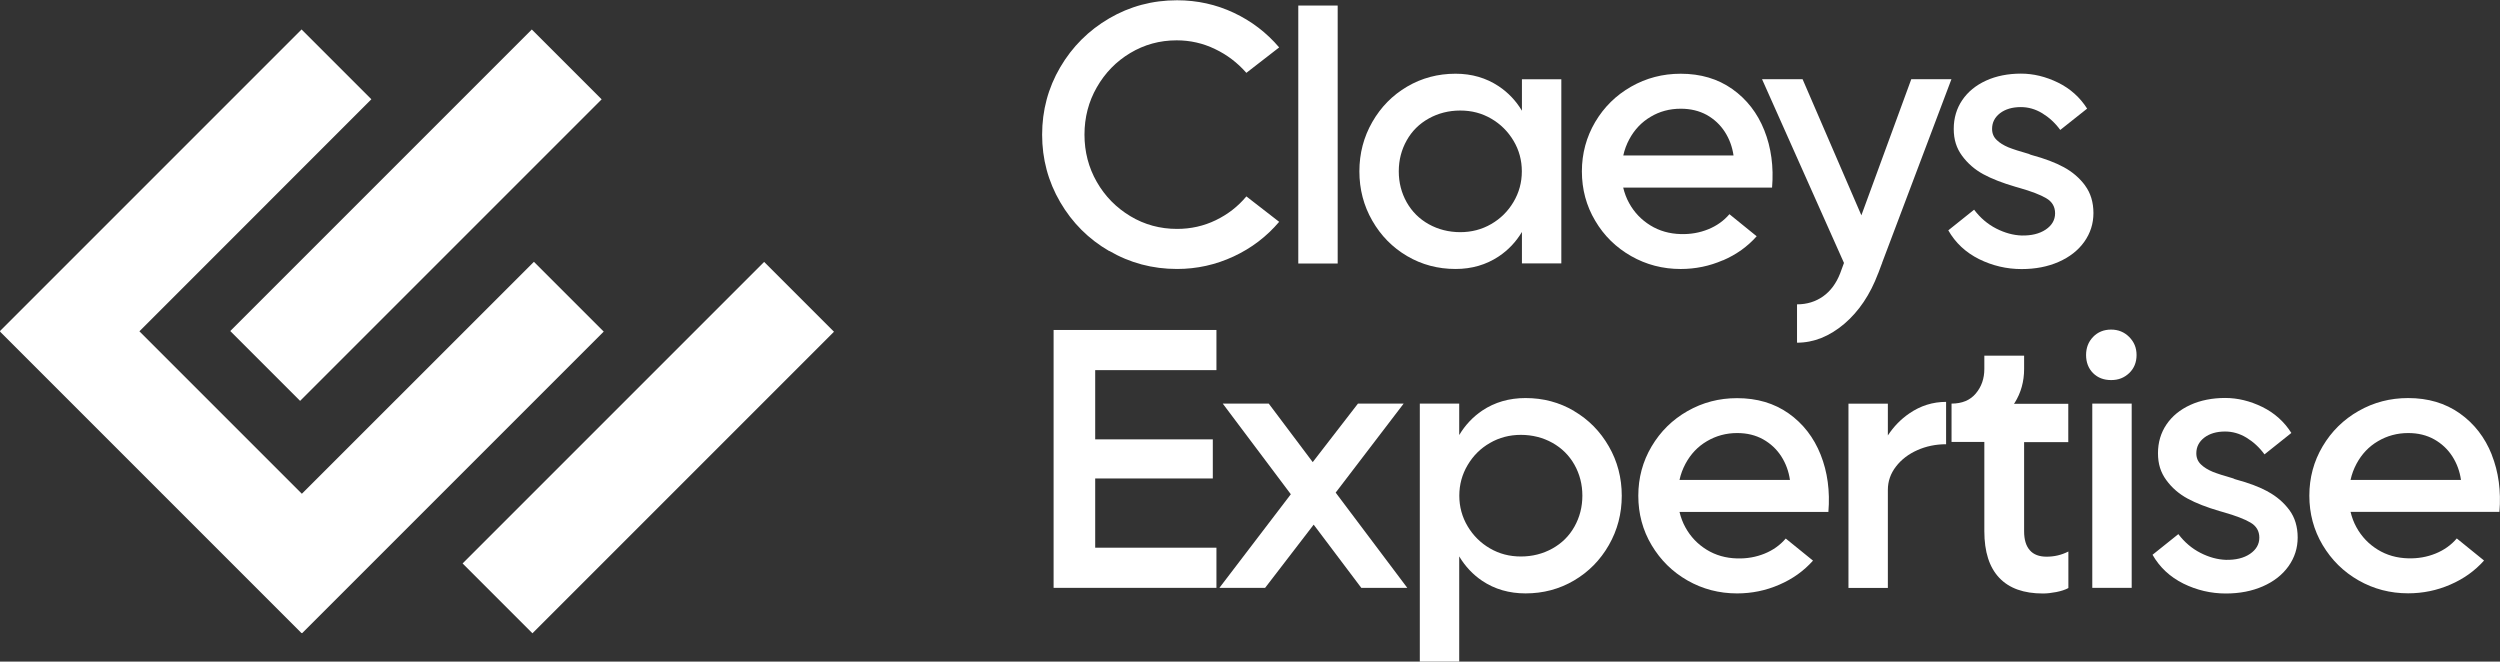
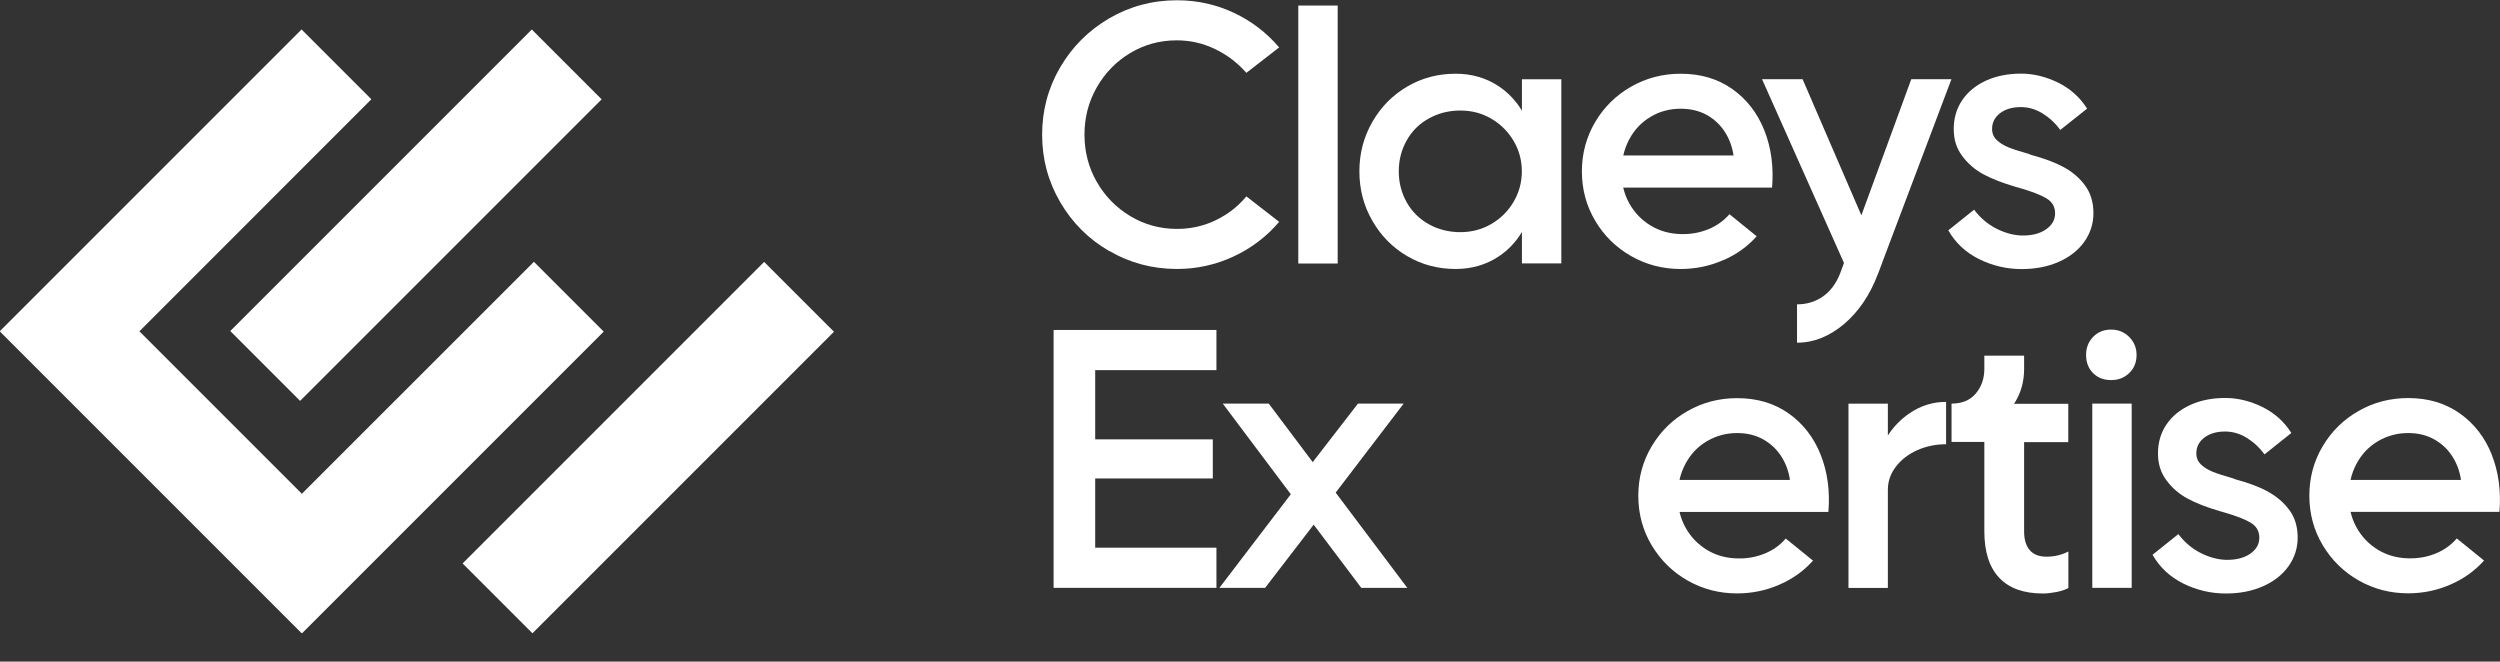
<svg xmlns="http://www.w3.org/2000/svg" id="Laag_2" viewBox="0 0 261.46 69.19">
  <rect x="0" y="0" width="261.46" height="69.19" fill="#333333" stroke="none" />
  <defs>
    <style>.cls-1{fill:#fff;stroke-width:0px;}</style>
  </defs>
  <g id="Laag_1-2">
    <path class="cls-1" d="M116.01,26.24c2.16,1.26,4.52,1.89,7.09,1.89,2.08,0,4.05-.44,5.92-1.31s3.45-2.08,4.76-3.62l-3.43-2.66c-.87,1.05-1.94,1.88-3.2,2.49s-2.61.91-4.05.91c-1.77,0-3.4-.44-4.88-1.33-1.48-.89-2.65-2.08-3.51-3.58-.86-1.5-1.29-3.15-1.29-4.95s.43-3.45,1.29-4.95c.86-1.5,2.02-2.7,3.49-3.58s3.08-1.33,4.86-1.33c1.41,0,2.75.3,4.01.91,1.26.6,2.35,1.43,3.28,2.49l3.43-2.66c-1.31-1.54-2.89-2.75-4.74-3.62-1.85-.87-3.83-1.31-5.94-1.31-2.57,0-4.93.63-7.09,1.89s-3.87,2.97-5.13,5.12-1.89,4.51-1.89,7.05.63,4.89,1.89,7.05c1.26,2.16,2.97,3.87,5.13,5.12Z" />
    <rect class="cls-1" x="135.78" y=".58" width="4.12" height="26.98" />
    <path class="cls-1" d="M147.16,26.78c1.53.9,3.22,1.35,5.07,1.35,1.7,0,3.2-.44,4.51-1.31.99-.66,1.8-1.51,2.43-2.56v3.29h4.12V8.29h-4.12v3.29c-.63-1.05-1.44-1.9-2.43-2.56-1.31-.87-2.81-1.31-4.51-1.31-1.85,0-3.54.45-5.07,1.35-1.53.9-2.74,2.13-3.64,3.7-.9,1.57-1.35,3.29-1.35,5.16s.45,3.6,1.35,5.16c.9,1.57,2.11,2.8,3.64,3.7ZM147.12,14.68c.55-.98,1.32-1.74,2.31-2.29.99-.55,2.09-.83,3.29-.83s2.26.28,3.24.85c.98.57,1.75,1.34,2.33,2.31s.87,2.04.87,3.2-.29,2.22-.87,3.2-1.36,1.75-2.33,2.31c-.98.57-2.06.85-3.24.85s-2.31-.28-3.29-.83c-.99-.55-1.76-1.32-2.31-2.29-.55-.98-.83-2.05-.83-3.24s.28-2.26.83-3.24Z" />
    <path class="cls-1" d="M180.19,27.23c1.4-.6,2.58-1.45,3.53-2.52l-2.85-2.31c-.59.69-1.33,1.22-2.22,1.58-.89.36-1.84.53-2.87.5-1.18-.03-2.24-.33-3.18-.91-.94-.58-1.68-1.35-2.22-2.33-.28-.5-.48-1.05-.62-1.62h15.57c.18-2.18-.09-4.18-.81-5.99-.72-1.81-1.84-3.25-3.35-4.32-1.52-1.07-3.31-1.6-5.4-1.6-1.88,0-3.6.45-5.18,1.35-1.58.9-2.83,2.13-3.76,3.7-.92,1.57-1.39,3.29-1.39,5.16s.46,3.6,1.39,5.16c.92,1.57,2.18,2.8,3.76,3.7,1.58.9,3.31,1.35,5.18,1.35,1.54,0,3.01-.3,4.41-.91ZM172.62,12.22c.95-.57,2-.85,3.16-.85,1.03,0,1.93.22,2.72.65.78.44,1.41,1.03,1.89,1.77.48.75.78,1.57.91,2.47h-11.53c.13-.6.34-1.16.63-1.7.54-1,1.28-1.79,2.24-2.35Z" />
    <path class="cls-1" d="M196.43,28.59l.39-1.04h.03l-.02-.04,7.26-19.23h-4.2l-5.22,14.24-6.15-14.24h-4.24l8.57,19.22-.4,1.09c-.41,1.05-1.01,1.86-1.79,2.41-.78.55-1.69.83-2.72.83v4.01c1.75,0,3.39-.66,4.93-1.96,1.54-1.31,2.72-3.07,3.55-5.28Z" />
    <path class="cls-1" d="M218.07,19.4c-.58-.78-1.32-1.42-2.22-1.91-.9-.49-2.02-.91-3.35-1.27-.1-.03-.21-.06-.31-.12-.92-.26-1.64-.49-2.14-.69-.5-.21-.91-.46-1.23-.77-.32-.31-.48-.69-.48-1.16,0-.67.28-1.21.83-1.64.55-.42,1.28-.64,2.18-.64.77,0,1.52.21,2.23.64s1.35,1.01,1.89,1.75l2.81-2.23c-.75-1.18-1.76-2.09-3.04-2.72-1.29-.63-2.58-.94-3.89-.94s-2.58.24-3.64.73c-1.07.49-1.9,1.17-2.49,2.04-.59.87-.89,1.88-.89,3.01s.29,2.02.87,2.81,1.32,1.44,2.22,1.93c.9.49,2.02.92,3.35,1.31l.42.12c1.26.36,2.2.72,2.81,1.08.62.36.93.89.93,1.58s-.33,1.26-.98,1.7c-.66.44-1.5.64-2.52.62-.87-.03-1.76-.27-2.66-.73-.9-.46-1.67-1.12-2.31-1.97l-2.7,2.16c.75,1.31,1.82,2.31,3.22,3.01,1.4.69,2.88,1.04,4.45,1.04,1.44,0,2.73-.25,3.87-.75s2.04-1.2,2.68-2.1c.64-.9.96-1.9.96-3.01s-.29-2.09-.87-2.87Z" />
    <polygon class="cls-1" points="110.19 61.48 127.22 61.48 127.22 57.28 114.54 57.28 114.54 50.04 126.84 50.04 126.84 45.95 114.54 45.95 114.54 38.71 127.22 38.71 127.22 34.51 110.19 34.51 110.19 61.48" />
    <polygon class="cls-1" points="146.8 42.21 142.02 42.21 137.29 48.33 132.69 42.21 127.88 42.21 135 51.69 127.53 61.48 132.31 61.48 137.39 54.87 142.37 61.48 147.18 61.48 139.69 51.52 146.8 42.21" />
-     <path class="cls-1" d="M164.62,42.98c-1.53-.9-3.22-1.35-5.07-1.35-1.72,0-3.23.44-4.53,1.31-.98.66-1.78,1.51-2.41,2.56v-3.29h-4.12v26.98h4.12v-11c.63,1.05,1.43,1.9,2.41,2.56,1.3.87,2.81,1.31,4.53,1.31,1.85,0,3.54-.45,5.07-1.35,1.53-.9,2.74-2.13,3.64-3.7.9-1.57,1.35-3.29,1.35-5.16s-.45-3.6-1.35-5.16c-.9-1.57-2.11-2.8-3.64-3.7ZM164.66,55.08c-.55.98-1.32,1.74-2.31,2.29-.99.55-2.09.83-3.29.83s-2.26-.28-3.24-.85c-.98-.57-1.75-1.34-2.33-2.31-.58-.98-.87-2.04-.87-3.2s.29-2.22.87-3.2c.58-.98,1.35-1.75,2.33-2.31.98-.57,2.06-.85,3.24-.85s2.31.28,3.29.83c.99.55,1.76,1.32,2.31,2.29.55.98.83,2.06.83,3.24s-.28,2.26-.83,3.24Z" />
    <path class="cls-1" d="M187.07,43.24c-1.52-1.07-3.31-1.6-5.4-1.6-1.88,0-3.6.45-5.18,1.35-1.58.9-2.83,2.13-3.76,3.7s-1.39,3.29-1.39,5.16.46,3.6,1.39,5.16,2.18,2.8,3.76,3.7c1.58.9,3.31,1.35,5.18,1.35,1.54,0,3.01-.3,4.41-.91,1.4-.6,2.58-1.45,3.53-2.52l-2.85-2.31c-.59.69-1.33,1.22-2.22,1.58-.89.36-1.84.53-2.87.5-1.18-.03-2.24-.33-3.18-.91-.94-.58-1.68-1.35-2.22-2.33-.28-.5-.48-1.04-.62-1.62h15.57c.18-2.18-.09-4.18-.81-5.99-.72-1.81-1.84-3.25-3.35-4.32ZM175.65,50.19c.13-.6.34-1.16.63-1.7.54-1,1.28-1.79,2.24-2.35.95-.56,2-.85,3.16-.85,1.03,0,1.93.22,2.72.66.78.44,1.41,1.03,1.89,1.77.48.75.78,1.57.91,2.47h-11.53Z" />
    <path class="cls-1" d="M197.44,45.54v-3.32h-4.12v19.27h4.12v-10.25c0-.9.28-1.71.85-2.45.56-.73,1.31-1.3,2.23-1.71.92-.41,1.93-.62,3.01-.62v-4.43c-1.39,0-2.67.4-3.85,1.21-.88.6-1.63,1.37-2.24,2.3Z" />
    <path class="cls-1" d="M210.71,42.12c.65-1.04.98-2.22.98-3.53v-1.39h-4.16v1.39c0,1-.3,1.86-.89,2.56-.59.71-1.44,1.06-2.54,1.06v4.01h3.43v9.33c0,2.16.52,3.78,1.56,4.88s2.56,1.64,4.57,1.64c.41,0,.87-.05,1.39-.15.51-.1.94-.24,1.27-.42v-3.82c-.36.18-.73.32-1.12.41-.39.09-.77.13-1.16.13-.77,0-1.36-.22-1.75-.67-.4-.45-.6-1.11-.6-1.98v-9.33h4.62v-4.01h-5.68s.05-.06.07-.1Z" />
    <path class="cls-1" d="M220.79,34.47c-.77,0-1.4.26-1.89.77-.49.51-.73,1.14-.73,1.89s.24,1.4.73,1.89c.49.49,1.12.73,1.89.73s1.37-.24,1.89-.73c.51-.49.77-1.12.77-1.89s-.26-1.37-.77-1.89c-.51-.51-1.14-.77-1.89-.77Z" />
    <rect class="cls-1" x="218.82" y="42.21" width="4.12" height="19.27" />
    <path class="cls-1" d="M237.21,51.42c-.9-.49-2.02-.91-3.35-1.27-.1-.03-.21-.06-.31-.12-.92-.26-1.64-.49-2.14-.69-.5-.21-.91-.46-1.23-.77-.32-.31-.48-.69-.48-1.16,0-.67.28-1.21.83-1.64.55-.42,1.28-.64,2.18-.64.77,0,1.52.21,2.23.64s1.35,1.01,1.89,1.75l2.81-2.24c-.75-1.18-1.76-2.09-3.04-2.72-1.29-.63-2.58-.94-3.89-.94s-2.58.24-3.64.73c-1.07.49-1.9,1.17-2.49,2.04-.59.87-.89,1.88-.89,3.01s.29,2.02.87,2.81c.58.8,1.32,1.44,2.22,1.93.9.49,2.02.92,3.35,1.31l.42.12c1.26.36,2.2.72,2.81,1.08.62.36.93.89.93,1.58s-.33,1.26-.98,1.7-1.5.64-2.52.62c-.87-.03-1.76-.27-2.66-.73-.9-.46-1.67-1.12-2.31-1.96l-2.7,2.16c.75,1.31,1.82,2.31,3.22,3.01,1.4.69,2.88,1.04,4.45,1.04,1.44,0,2.73-.25,3.87-.75s2.04-1.2,2.68-2.1c.64-.9.96-1.9.96-3.01s-.29-2.09-.87-2.87c-.58-.78-1.32-1.42-2.22-1.91Z" />
    <path class="cls-1" d="M260.6,47.55c-.72-1.81-1.84-3.25-3.35-4.32-1.52-1.07-3.31-1.6-5.4-1.6-1.88,0-3.6.45-5.18,1.35-1.58.9-2.83,2.13-3.76,3.7s-1.39,3.29-1.39,5.16.46,3.6,1.39,5.16,2.18,2.8,3.76,3.7c1.58.9,3.31,1.35,5.18,1.35,1.54,0,3.01-.3,4.41-.91,1.4-.6,2.58-1.45,3.53-2.52l-2.85-2.31c-.59.69-1.33,1.22-2.22,1.58-.89.36-1.84.53-2.87.5-1.18-.03-2.24-.33-3.18-.91-.94-.58-1.68-1.35-2.22-2.33-.28-.5-.48-1.04-.62-1.62h15.57c.18-2.18-.09-4.18-.81-5.99ZM245.83,50.19c.13-.6.34-1.16.63-1.7.54-1,1.28-1.79,2.24-2.35.95-.56,2-.85,3.16-.85,1.03,0,1.93.22,2.72.66.78.44,1.41,1.03,1.89,1.77.48.75.78,1.57.91,2.47h-11.53Z" />
    <polygon class="cls-1" points="63.14 34.68 55.84 27.38 31.57 51.64 14.58 34.65 38.84 10.38 31.54 3.08 0 34.62 .03 34.65 0 34.68 31.54 66.22 31.57 66.19 31.6 66.22 63.14 34.68" />
    <rect class="cls-1" x="21.2" y="17.34" width="44.6" height="10.33" transform="translate(-3.17 37.35) rotate(-45)" />
    <rect class="cls-1" x="45.49" y="41.64" width="44.6" height="10.33" transform="translate(-13.23 61.65) rotate(-45)" />
  </g>
</svg>